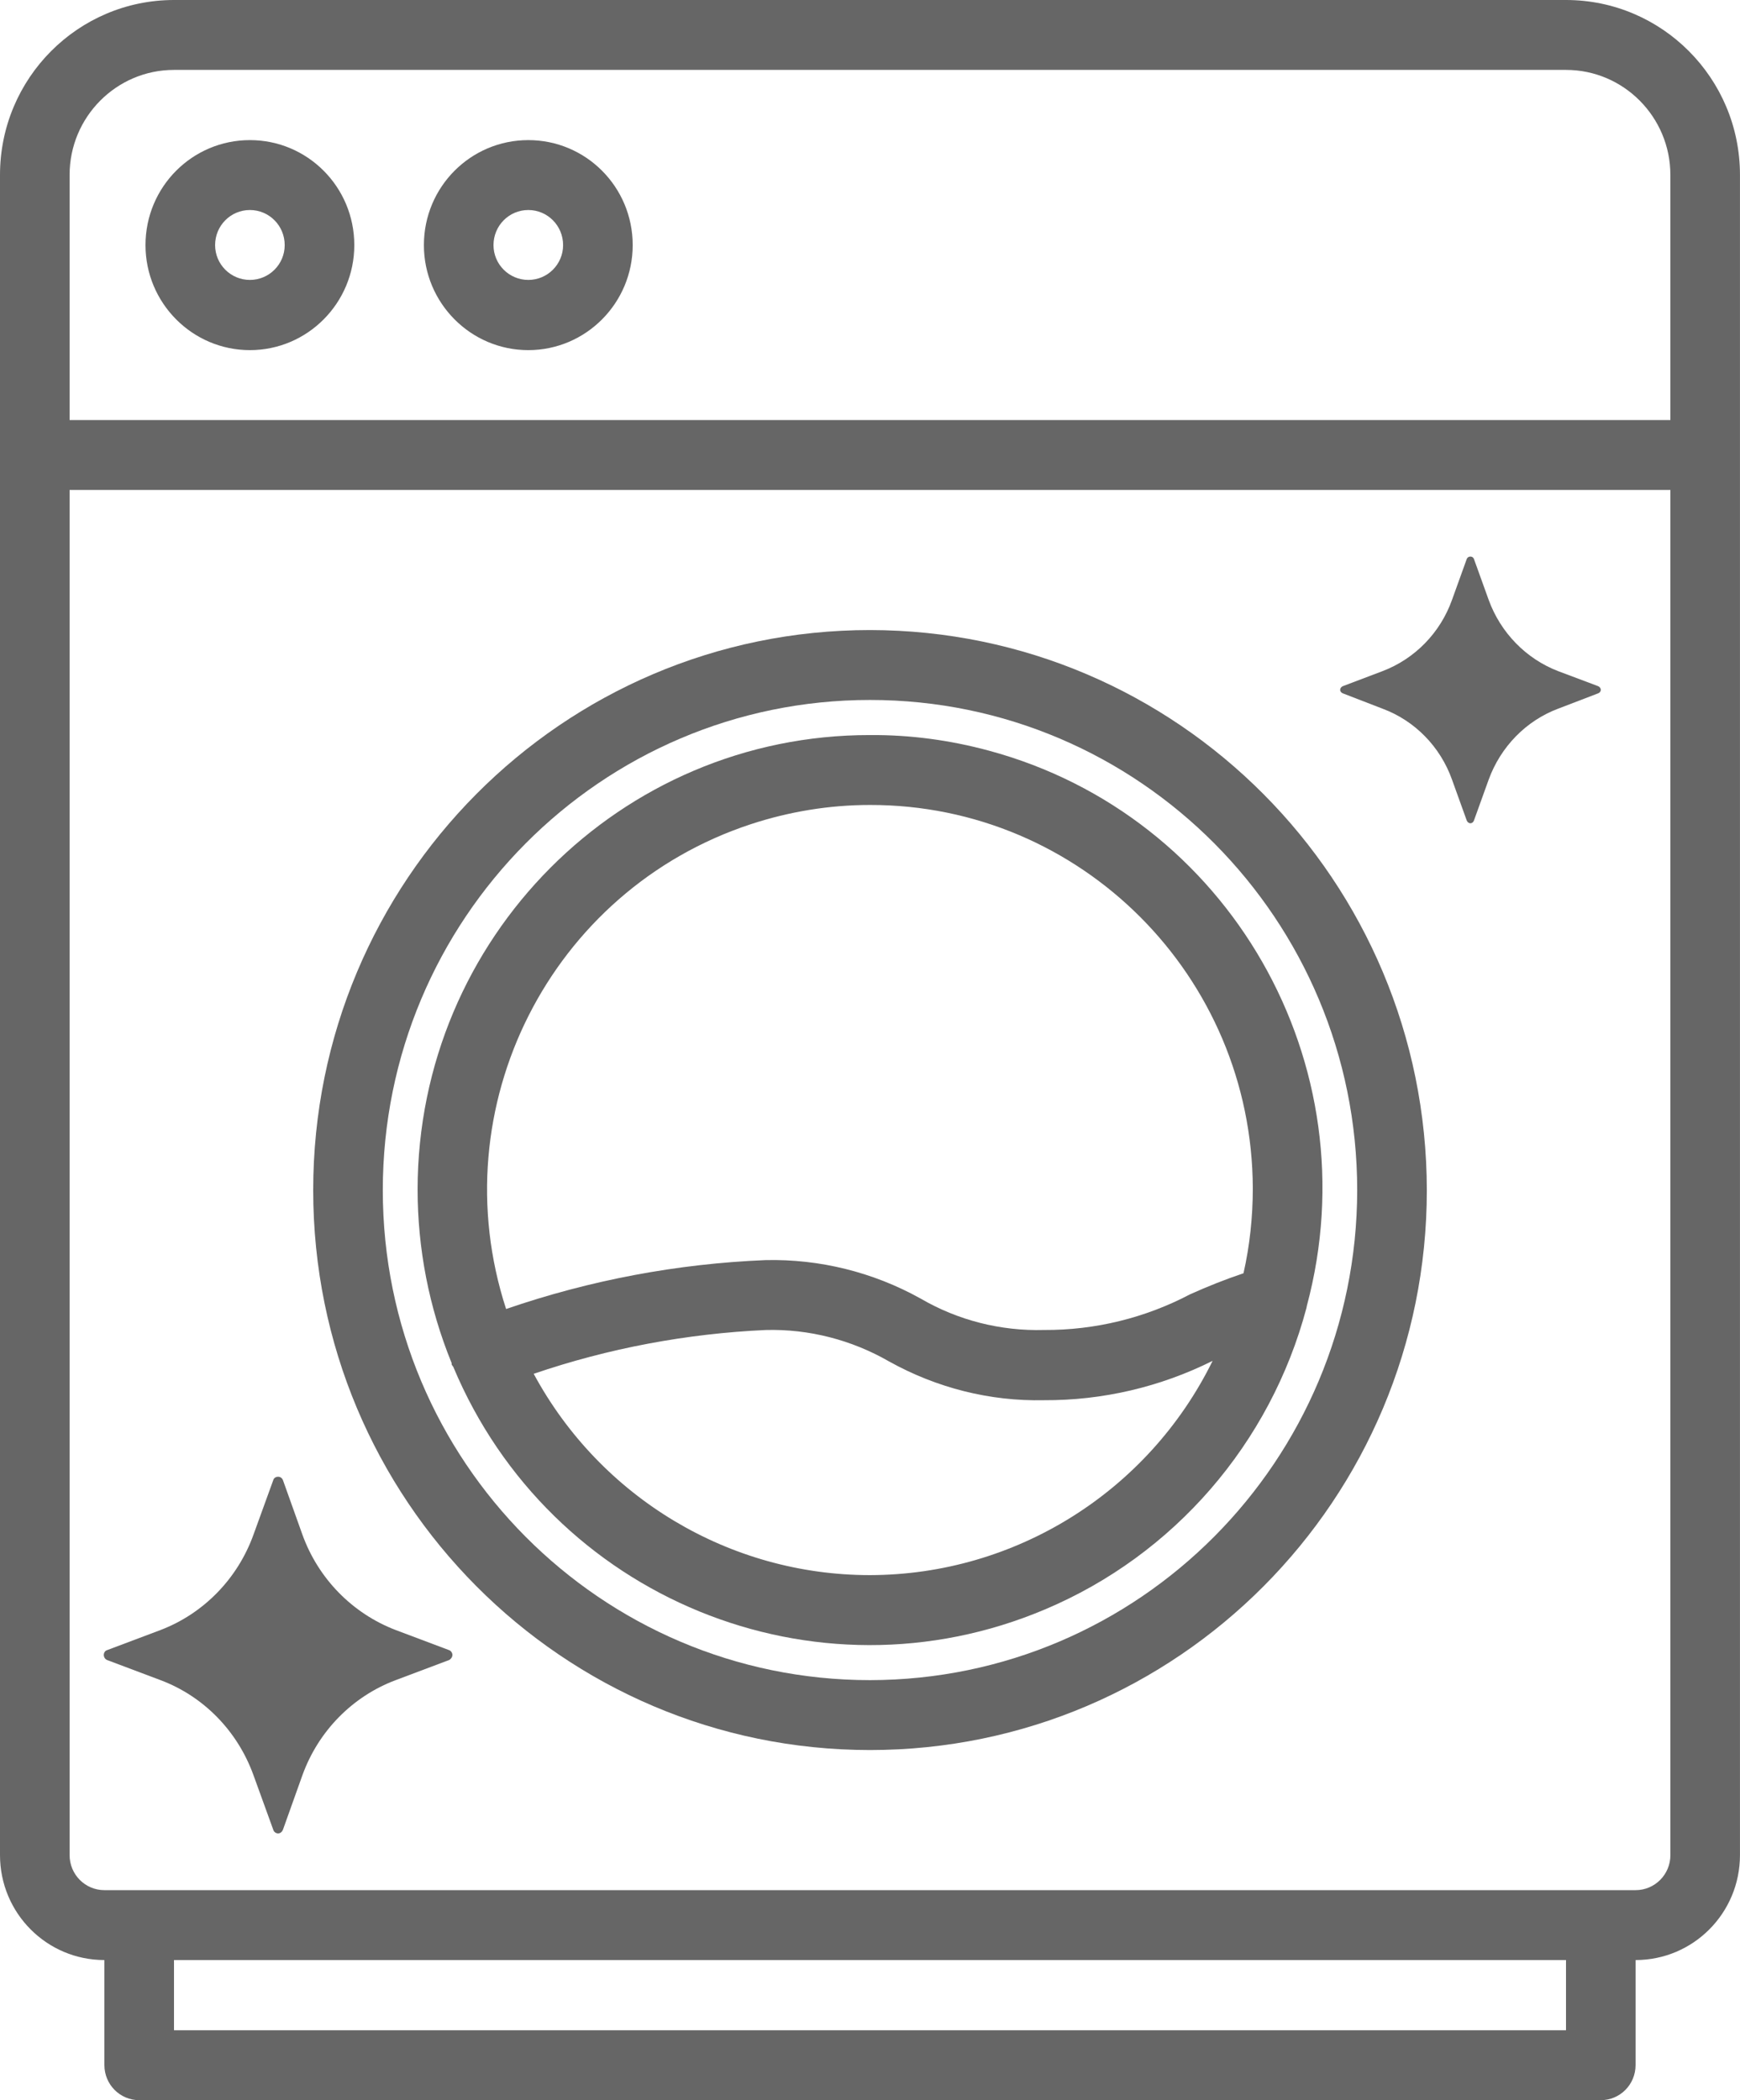
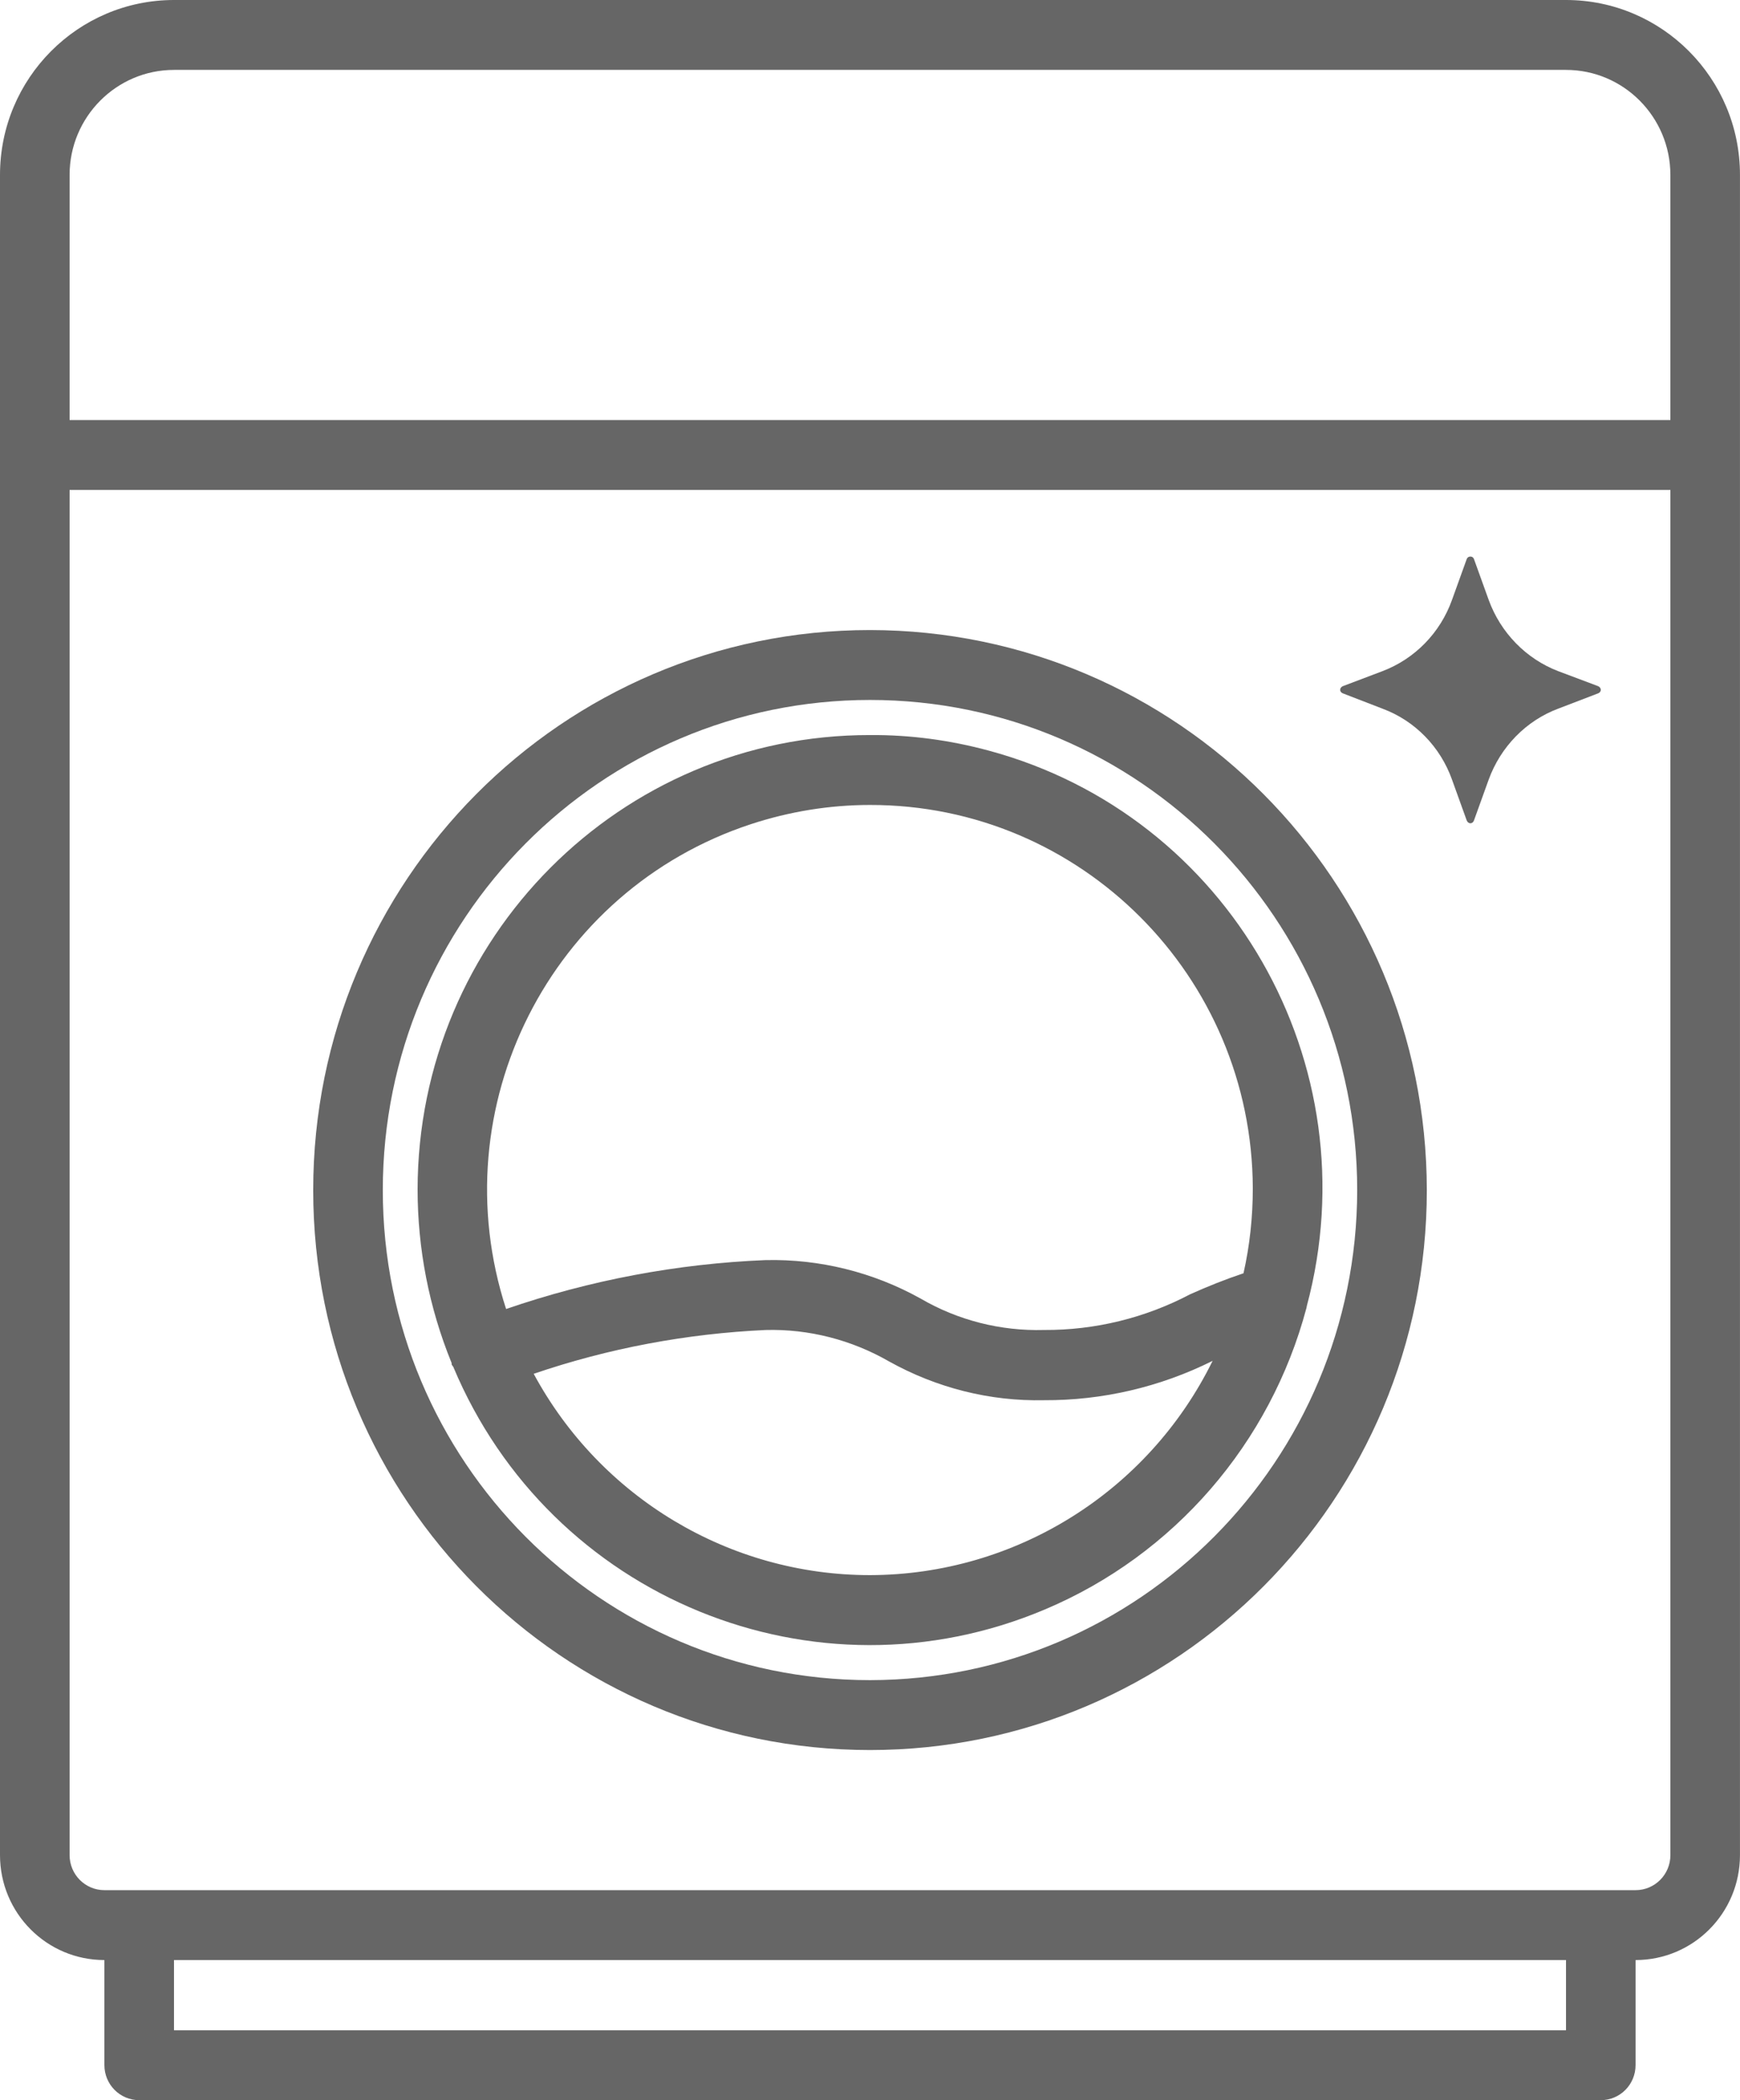
<svg xmlns="http://www.w3.org/2000/svg" version="1.1" id="レイヤー_1" x="0px" y="0px" width="58px" height="70px" viewBox="0 0 58 70" enable-background="new 0 0 58 70" xml:space="preserve">
  <g>
    <g>
      <path fill-rule="evenodd" clip-rule="evenodd" fill="#666666" d="M54.52,63H3.48c-0.64,0-1.16-0.52-1.16-1.17v-45.5h53.36v45.5    C55.68,62.48,55.16,63,54.52,63z M52.2,67.67H5.8v-2.34h46.4V67.67z M5.8,2.33h46.4c1.92,0,3.479,1.57,3.479,3.5V14H2.32V5.83    C2.32,3.9,3.88,2.33,5.8,2.33z M52.2,0H5.8C2.6,0,0,2.61,0,5.83v56c0,1.939,1.56,3.5,3.48,3.5v3.5C3.48,69.48,4,70,4.64,70h48.719    c0.641,0,1.16-0.52,1.16-1.17v-3.5c1.92,0,3.48-1.561,3.48-3.5v-56C58,2.61,55.4,0,52.2,0z" />
-       <path fill-rule="evenodd" clip-rule="evenodd" fill="#666666" d="M8.33,7c0.64,0,1.16,0.52,1.16,1.17c0,0.64-0.52,1.16-1.16,1.16    S7.17,8.81,7.17,8.17C7.17,7.52,7.69,7,8.33,7z M8.33,11.67c1.92,0,3.48-1.57,3.48-3.5c0-1.94-1.56-3.5-3.48-3.5    s-3.48,1.56-3.48,3.5C4.85,10.1,6.41,11.67,8.33,11.67z" />
-       <path fill-rule="evenodd" clip-rule="evenodd" fill="#666666" d="M17.61,7c0.64,0,1.16,0.52,1.16,1.17c0,0.64-0.52,1.16-1.16,1.16    c-0.64,0-1.16-0.52-1.16-1.16C16.45,7.52,16.97,7,17.61,7z M17.61,11.67c1.92,0,3.48-1.57,3.48-3.5c0-1.94-1.56-3.5-3.48-3.5    s-3.48,1.56-3.48,3.5C14.13,10.1,15.69,11.67,17.61,11.67z" />
      <path fill-rule="evenodd" clip-rule="evenodd" fill="#666666" d="M29,56c-8.97,0-16.24-7.311-16.24-16.33    c0-9.02,7.27-16.34,16.24-16.34c8.971,0,16.24,7.32,16.24,16.34C45.23,48.68,37.971,55.99,29,56z M29,21    c-10.25,0-18.56,8.36-18.56,18.67c0,10.311,8.31,18.66,18.56,18.66s18.561-8.35,18.561-18.66C47.55,29.36,39.25,21.01,29,21z" />
      <path fill-rule="evenodd" clip-rule="evenodd" fill="#666666" d="M29,52.5c-4.68,0-8.98-2.58-11.21-6.71    c2.49-0.851,5.1-1.34,7.73-1.46c1.44-0.04,2.87,0.33,4.12,1.05c1.581,0.88,3.36,1.33,5.16,1.29c1.95,0.01,3.87-0.439,5.62-1.311    C38.27,49.73,33.84,52.49,29,52.5z M29,26.83c7.029-0.01,12.74,5.71,12.76,12.779c0,0.951-0.1,1.9-0.31,2.83    c-0.601,0.201-1.2,0.44-1.78,0.701c-1.5,0.789-3.17,1.199-4.87,1.189c-1.44,0.04-2.87-0.32-4.12-1.051    C29.1,42.4,27.32,41.96,25.52,42c-2.95,0.12-5.86,0.67-8.65,1.63c-2.19-6.729,1.47-13.96,8.16-16.16    C26.31,27.05,27.65,26.83,29,26.83z M29,24.5c-8.32-0.01-15.07,6.77-15.08,15.141c0,1.979,0.38,3.939,1.13,5.779    c0.01,0.02,0,0.04,0.01,0.07l0.05,0.07c3.23,7.709,12.06,11.33,19.73,8.08c4.29-1.811,7.51-5.531,8.71-10.051l0.011-0.061    c2.16-8.059-2.59-16.349-10.601-18.509C31.67,24.67,30.34,24.49,29,24.5z" />
    </g>
-     <path fill-rule="evenodd" clip-rule="evenodd" fill="#666666" d="M14.97,55l-1.78-0.67c-1.44-0.551-2.58-1.71-3.11-3.18l-0.65-1.82   c-0.03-0.07-0.09-0.109-0.16-0.109S9.13,49.26,9.11,49.33l-0.66,1.82c-0.53,1.47-1.66,2.629-3.1,3.18L3.57,55   c-0.07,0.02-0.11,0.09-0.11,0.16s0.04,0.14,0.11,0.17L5.35,56c1.44,0.54,2.57,1.7,3.1,3.17l0.66,1.82   c0.02,0.07,0.09,0.119,0.16,0.119s0.13-0.049,0.16-0.119l0.65-1.82c0.53-1.47,1.67-2.63,3.11-3.17l1.78-0.67   c0.06-0.03,0.11-0.1,0.11-0.17S15.03,55.02,14.97,55z" />
    <path fill-rule="evenodd" clip-rule="evenodd" fill="#666666" d="M53.27,22.87l-1.33-0.5c-1.069-0.41-1.92-1.28-2.319-2.38   l-0.49-1.36c-0.021-0.05-0.06-0.08-0.12-0.08c-0.05,0-0.1,0.03-0.119,0.08l-0.49,1.36c-0.391,1.1-1.24,1.97-2.32,2.38l-1.32,0.5   c-0.05,0.02-0.09,0.07-0.09,0.12c0,0.06,0.04,0.1,0.09,0.12l1.32,0.51c1.08,0.4,1.93,1.27,2.32,2.37l0.49,1.36   c0.02,0.05,0.069,0.09,0.119,0.09c0.061,0,0.1-0.04,0.12-0.09l0.49-1.36c0.399-1.1,1.25-1.97,2.319-2.37l1.33-0.51   c0.051-0.02,0.09-0.06,0.09-0.12C53.359,22.94,53.32,22.89,53.27,22.87z" />
  </g>
</svg>